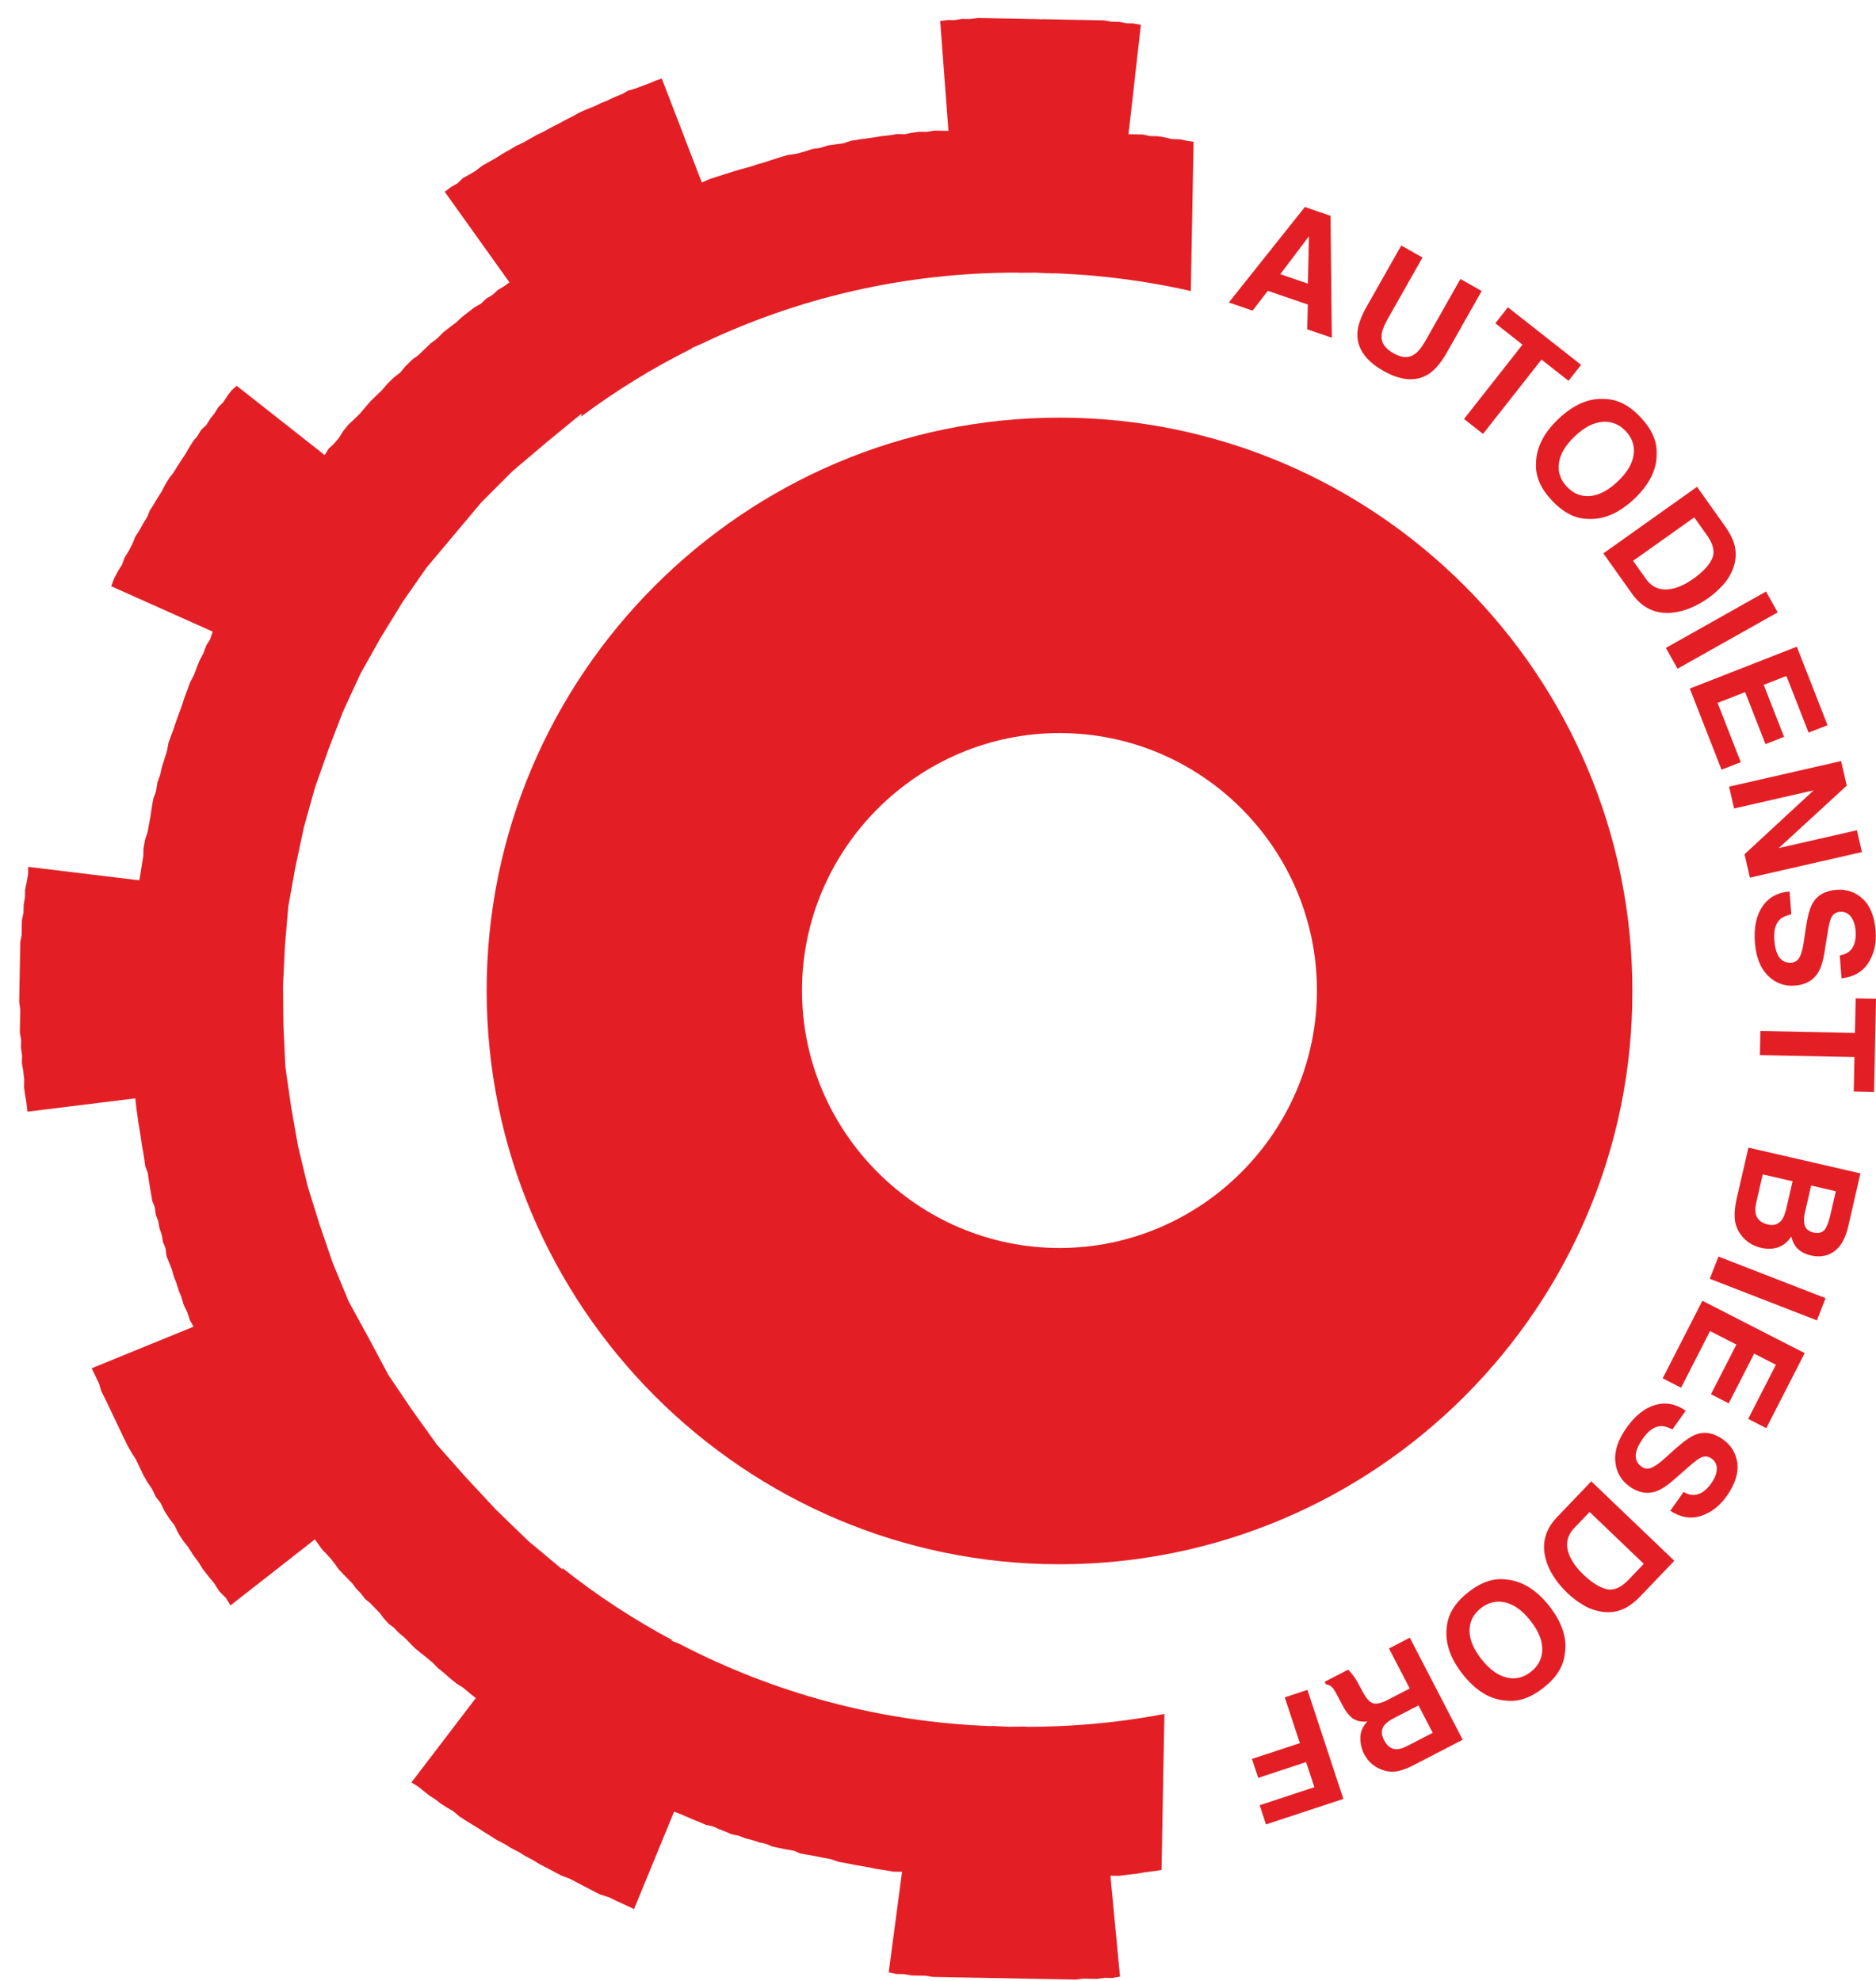
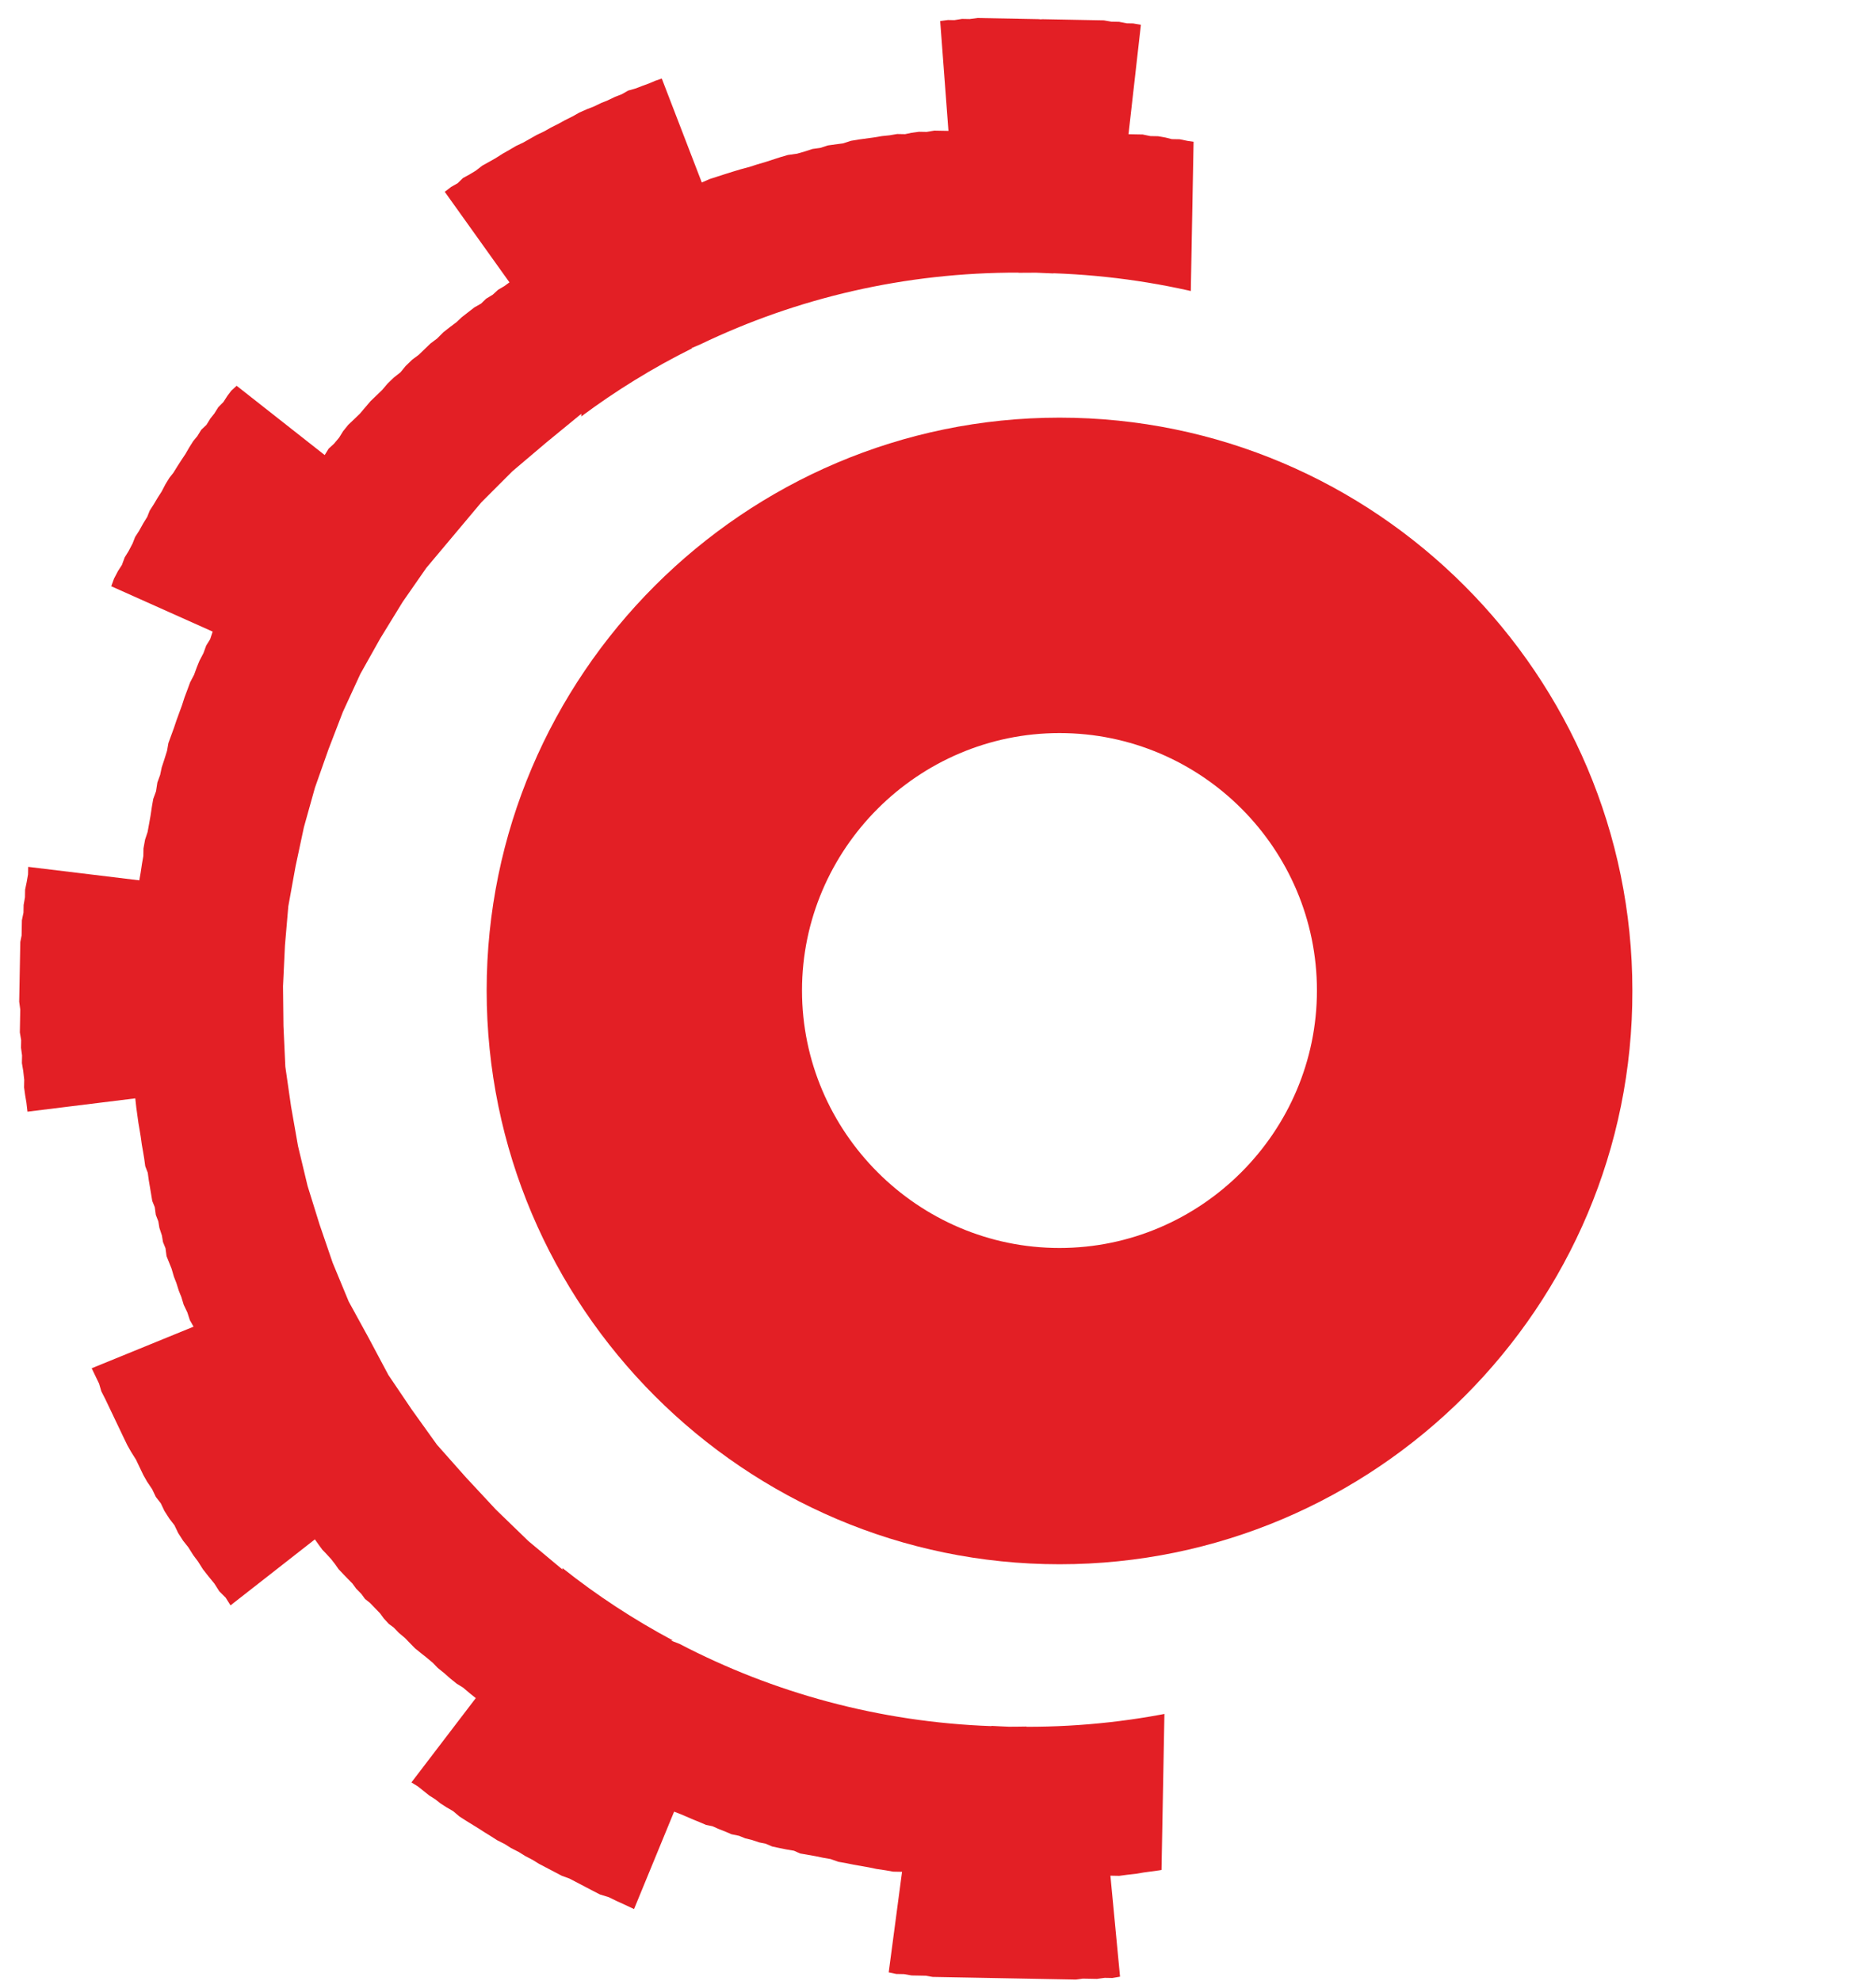
<svg xmlns="http://www.w3.org/2000/svg" xml:space="preserve" width="22.792mm" height="24.07mm" version="1.1" style="shape-rendering:geometricPrecision; text-rendering:geometricPrecision; image-rendering:optimizeQuality; fill-rule:evenodd; clip-rule:evenodd" viewBox="0 0 1707.52 1803.24">
  <defs>
    <style type="text/css">
   
    .fil1 {fill:none}
    .fil0 {fill:#E31F25;fill-rule:nonzero}
   
  </style>
    <clipPath id="id0">
      <path d="M33.09 0l1055.32 19.58 -33.08 1783.66 -1055.33 -19.58 33.09 -1783.66z" />
    </clipPath>
  </defs>
  <g id="Ebene_x0020_1">
    <path class="fil0" d="M964.36 1423.8c-287.11,0 -521.41,-234.38 -521.41,-522.26 0,-287.03 234.3,-521.4 521.41,-521.4 287.88,0 521.41,234.37 521.41,521.4 0.77,287.88 -233.52,522.26 -521.41,522.26zm0 -756.56c-128.84,0 -234.38,105.54 -234.38,234.3 0,128.84 105.54,234.38 234.38,234.38 128.77,0 234.3,-105.54 234.3,-234.38 0,-128.76 -104.76,-234.3 -234.3,-234.3zm0 0z" />
    <g id="_105553125470336">
      <g>
   </g>
      <g style="clip-path:url(#id0)">
        <g id="_105553125469120">
          <g>
            <path class="fil0" d="M17.49 911.9l0.95 6.98 -0.38 20.83 1.19 6.99 -0.13 6.97 0.95 6.98 -0.13 6.97 1.18 6.99 0.94 8.23 -0.13 6.97 0.96 6.98 1.18 7 0.94 8.07 98.12 -12.12 0.92 8.31 1.92 13.97 1.18 6.91 0.97 5.91 0.96 6.98 1.19 6.76 0.97 5.9 0.96 6.99 2.28 5.93 0.96 6.99 0.98 5.82 1.18 7 0.97 5.9 2.3 5.7 0.94 6.98 2.3 5.93 0.97 5.91 2.28 6.93 0.97 5.9 2.3 5.69 0.95 7.22 4.58 11.39 2.11 7.24 2.22 5.69 2.27 7.17 2.29 5.7 2.12 7 3.35 7.03 2.27 7.01 3.37 5.96 -92.7 37.85 3.36 7.03 3.36 6.96 2.04 7 3.59 7.03 16.77 35.17 3.36 6.95 3.37 5.94 4.44 7.06 6.71 14.06 3.37 5.95 4.67 6.97 3.36 7.03 4.47 5.73 3.35 7.03 4.52 7.05 4.61 5.98 3.36 7.03 4.52 7.06 4.69 5.89 4.44 7.06 4.46 5.97 4.44 7.05 4.69 5.98 5.75 7.07 4.44 6.97 5.78 5.76 4.44 7.05 76.78 -60.07 3.4 4.79 3.39 4.62 3.42 3.55 4.48 4.88 3.63 4.64 3.24 4.63 4.64 4.89 3.42 3.55 4.56 4.64 3.39 4.63 4.71 4.82 3.4 4.63 4.5 3.57 9.19 9.54 3.4 4.64 4.48 4.88 4.5 3.33 4.71 4.89 5.57 4.67 4.71 4.88 4.49 4.58 5.79 4.67 4.51 3.57 5.87 4.91 4.48 4.65 5.8 4.68 5.57 4.91 5.79 4.67 5.82 3.59 5.79 4.91 5.81 4.67 -58.58 76.75 5.82 3.6 4.5 3.57 5.81 4.67 5.66 3.59 4.5 3.57 5.82 3.75 5.82 3.36 5.8 4.91 5.58 3.59 11.64 7.18 5.59 3.59 5.81 3.59 5.59 3.59 7.14 3.62 5.66 3.59 7.13 3.63 5.58 3.51 6.91 3.61 5.81 3.59 20.71 10.85 6.92 2.52 20.71 10.84 6.98 3.61 8.24 2.56 6.91 3.38 7.99 3.63 7.99 3.78 36.48 -88.69 5.93 2.27 11.68 5.02 5.61 2.27 5.84 2.52 5.87 1.19 5.6 2.5 5.85 2.28 5.84 2.51 6.94 1.45 5.62 2.28 5.85 1.42 6.93 2.3 5.87 1.2 5.84 2.5 6.79 1.45 5.87 1.19 7.18 1.22 5.6 2.5 13.89 2.43 6.95 1.45 6.94 1.21 6.92 2.46 6.94 1.21 7.03 1.45 13.89 2.43 6.94 1.45 8.27 1.23 6.94 1.22 8.05 0.15 -12.15 91.54 6.94 1.45 6.97 0.13 6.94 1.21 12.86 0.24 6.94 1.21 129.05 2.4 6.99 -0.96 12.85 0.24 7.06 -0.95 6.97 0.13 6.99 -1.19 -8.76 -91.93 8.05 0.15 7 -0.95 8.29 -0.93 7 -1.19 13.97 -1.9 6.99 -1.19 6.99 -0.96 7 -2.19 7 -0.95 7.06 -1.19 13.98 -1.91 5.69 -2.29 7.21 -0.95 5.91 -0.97 6.76 -1.2 5.93 -2.28 5.9 -0.98 7.01 -2.04 5.9 -1.21 5.77 -2.06 6.99 -1.18 5.93 -2.29 5.92 -2.06 5.7 -2.29 5.9 -0.97 5.93 -2.3 5.69 -2.06 11.85 -4.58 5.93 -2.06 33.26 89.99 8.12 -3.49 8.12 -3.33 7.03 -3.12 8.32 -2.25 28.12 -13.42 7.09 -2.27 21.09 -10.07 5.96 -3.37 7.03 -3.36 5.72 -3.29 7.26 -3.36 5.72 -3.37 7.26 -3.36 5.72 -3.38 5.95 -3.37 5.79 -3.38 11.9 -6.74 5.72 -3.38 5.97 -4.7 5.95 -3.14 5.94 -3.53 4.64 -3.4 5.72 -3.38 5.97 -4.46 4.63 -3.4 5.95 -3.37 -55.61 -78.87 5.97 -4.46 5.97 -4.69 5.94 -3.38 5.97 -4.45 5.74 -4.7 5.97 -4.46 4.65 -4.49 5.97 -4.69 4.64 -3.4 5.96 -4.45 4.65 -4.41 4.89 -4.71 5.81 -4.45 4.89 -4.71 4.62 -3.17 4.65 -4.71 3.57 -4.51 9.54 -9.18 4.63 -3.41 3.57 -4.5 4.88 -4.64 3.57 -4.5 13.09 -12.61 3.33 -4.51 3.8 -4.5 4.66 -4.71 3.54 -3.42 3.57 -4.5 3.65 -4.66 74.49 62.87 4.7 -6.88 5.99 -5.54 4.69 -6.81 6.02 -6.85 4.91 -5.8 4.69 -6.88 4.67 -5.8 4.7 -6.88 4.91 -5.72 4.7 -6.88 3.61 -6.9 4.91 -5.8 4.7 -6.88 3.61 -6.9 4.67 -5.56 3.69 -6.91 4.85 -6.8 3.66 -5.82 7.24 -13.8 4.69 -6.89 3.59 -5.81 3.62 -6.82 18.06 -34.51 3.84 -6.9 2.3 -6.92 3.62 -6.82 3.61 -6.91 -91.24 -41.26 3.59 -5.82 2.54 -6.92 3.61 -6.9 2.29 -6.92 2.51 -5.61 2.52 -7.08 2.5 -5.6 2.31 -7.16 5.01 -11.21 1.21 -7.19 2.51 -5.6 1.18 -5.87 2.53 -6.85 1.2 -5.87 2.5 -5.84 1.22 -6.94 2.5 -5.61 1.27 -5.86 1.36 -6.95 1.27 -5.78 1.21 -6.94 2.51 -5.84 1.21 -6.95 1.19 -5.86 1.45 -6.71 1.21 -6.95 1.2 -5.87 1.45 -6.86 2.42 -13.9 1.24 -8.26 97.59 15.75 1.23 -8.02 1.45 -6.95 1.21 -6.94 0.13 -6.97 1.24 -8.19 1.45 -6.94 0.13 -6.97 1.21 -6.94 0.13 -6.97 1.44 -6.94 0.39 -20.83 1.21 -6.94 1.01 -54.58 -0.98 -5.91 0.26 -13.85 -1.18 -6.99 0.13 -6.97 -0.95 -6.99 0.13 -6.97 -1.19 -7 -0.95 -6.98 0.13 -6.89 -101.54 8.5 -0.96 -6.91 -0.93 -8.3 -0.95 -7 0.13 -6.97 -1.17 -8.08 -2.03 -7 -1.17 -8.08 -0.96 -6.91 -0.93 -8.3 -1.04 -7 -2.19 -7 -1.01 -8.08 -2.27 -7.01 -1.11 -6.91 -2.12 -7 -2.24 -8.33 -0.96 -6.98 -4.54 -14.02 -2.04 -6.93 -4.54 -14.02 -2.05 -7.24 -2.27 -6.78 -2.26 -7.01 -3.36 -7.03 -2.28 -7.01 -2.05 -5.84 -3.36 -7.03 -2.28 -7.01 -3.37 -5.95 -2.04 -7 93.79 -37.84 -2.28 -7 -3.35 -7.03 -3.38 -5.72 -2.27 -6.93 -3.38 -5.96 -3.35 -7.03 -2.07 -5.93 -3.38 -5.72 -3.58 -7.03 -3.38 -5.95 -2.05 -5.85 -3.38 -5.71 -3.37 -6.19 -3.39 -5.71 -3.42 -7.03 -3.38 -5.95 -3.39 -4.64 -3.38 -5.94 -3.38 -5.72 -3.6 -5.87 -3.15 -5.94 -3.37 -5.95 -3.63 -4.64 -3.38 -5.95 -4.48 -4.65 -3.38 -5.95 -3.39 -4.63 -3.38 -5.87 -4.48 -4.88 -3.38 -5.71 -3.39 -4.87 -4.71 -4.66 -82.43 60.05 -3.37 -5.96 -4.72 -4.66 -4.54 -5.73 -3.37 -5.95 -4.47 -5.97 -4.7 -4.81 -5.55 -5.75 -4.69 -5.98 -4.46 -5.73 -10.26 -10.65 -4.68 -5.97 -5.55 -5.75 -5.79 -4.91 -4.46 -5.89 -5.78 -5.99 -5.79 -4.67 -5.78 -5.99 -4.55 -4.66 -5.8 -4.67 -5.54 -5.99 -5.79 -4.91 -5.8 -4.67 -4.48 -4.64 -5.57 -4.67 -5.79 -4.84 -5.82 -3.59 -4.49 -4.64 -5.81 -3.84 -4.72 -4.64 -5.58 -3.59 -4.58 -3.58 61.89 -80.16 -5.57 -4.67 -5.82 -3.6 -4.71 -4.89 -5.59 -3.35 -5.82 -3.83 -5.56 -4.67 -5.83 -3.51 -5.81 -3.6 -6.88 -4.7 -5.82 -3.59 -5.66 -3.6 -6.9 -3.61 -11.64 -7.18 -6.9 -3.61 -5.81 -3.59 -6.91 -3.86 -5.59 -3.35 -6.89 -3.77 -5.83 -3.59 -6.9 -3.39 -5.84 -2.51 -6.91 -3.61 -5.68 -2.5 -6.9 -3.61 -5.84 -2.52 -5.81 -3.59 -6.93 -2.3 -5.84 -2.51 -5.62 -2.27 -5.83 -2.74 -5.85 -2.28 -39.9 93.2 -7.14 -3.38 -13.84 -5.06 -6.93 -2.45 -6.92 -2.37 -8.01 -2.47 -6.92 -2.52 -7 -2.31 -13.84 -5.06 -6.93 -2.29 -8.26 -1.48 -6.93 -2.29 -6.92 -2.52 -6.94 -1.21 -6.92 -2.53 -13.9 -2.43 -6.92 -2.52 -7.02 -1.45 -13.9 -2.42 -6.94 -1.45 -6.94 -0.99 -6.94 -1.44 -7.2 -0.13 -5.63 -1.42 -6.95 -1.21 -6.96 -0.13 -6.95 -1.45 -12.92 -0.24 11.29 -99.62 -7.02 -1.21 -5.89 -0.11 -6.94 -1.37 -6.96 -0.13 -6.95 -1.21 -55.81 -1.04 -1.71 0.12 -1.78 -0.18 -55.74 -1.03 -7.06 0.94 -6.97 -0.13 -6.99 1.12 -5.89 -0.11 -6.99 0.95 7.52 99.96 -12.86 -0.24 -6.99 1.19 -6.97 -0.13 -6.98 0.96 -5.68 1.21 -7.2 -0.13 -6.99 1.18 -6.98 0.73 -7.07 1.18 -13.97 1.91 -7 1.18 -7.01 2.27 -13.97 1.92 -7.01 2.26 -6.98 0.96 -7.02 2.27 -7.08 2.03 -8.31 1.17 -7.01 2.03 -14.02 4.55 -7.01 2.04 -7.01 2.27 -8.1 2.17 -7 2.12 -7.01 2.2 -7.01 2.26 -7.09 2.28 -7.18 3.12 -36.42 -94.61 -5.92 2.05 -5.93 2.52 -5.69 2.06 -5.93 2.3 -7.08 2.03 -5.95 3.38 -5.93 2.29 -7.03 3.36 -5.7 2.29 -7.03 3.35 -5.93 2.29 -7.02 3.12 -5.95 3.38 -7.03 3.5 -5.72 3.15 -7.11 3.6 -5.95 3.37 -7.03 3.36 -11.9 6.74 -7.03 3.36 -5.72 3.38 -5.94 3.37 -7.05 4.44 -5.96 3.37 -5.94 3.3 -5.74 4.47 -5.95 3.6 -5.79 3.15 -4.82 4.71 -5.95 3.37 -5.81 4.46 58.89 82.41 -4.64 3.4 -5.72 3.38 -4.88 4.47 -5.96 3.62 -4.65 4.47 -5.94 3.37 -5.98 4.62 -5.73 4.47 -4.73 4.47 -5.97 4.46 -5.97 4.7 -5.77 5.78 -5.96 4.46 -10.64 10.26 -5.98 4.45 -5.99 5.78 -4.67 5.72 -5.98 4.69 -5.75 5.54 -4.91 5.8 -10.65 10.26 -4.75 5.56 -4.91 5.8 -5.75 5.54 -4.89 4.64 -4.67 5.8 -3.6 5.82 -4.67 5.57 -4.88 4.48 -3.59 5.82 -80.15 -63.06 -4.88 4.48 -3.57 4.73 -3.59 5.59 -4.66 4.71 -3.59 5.74 -3.57 4.51 -3.6 5.81 -4.73 4.48 -3.6 5.82 -3.72 4.5 -3.66 5.82 -3.36 5.82 -3.82 5.74 -3.6 5.59 -3.59 5.81 -3.57 4.51 -3.59 5.82 -3.61 6.9 -3.59 5.58 -3.6 6.06 -3.59 5.58 -2.28 5.76 -3.59 5.83 -3.84 6.89 -3.59 5.58 -2.28 5.85 -3.61 6.9 -3.59 5.82 -2.53 6.84 -3.59 5.6 -3.61 6.9 -2.53 6.92 92.32 41.29 -2.3 6.93 -3.59 5.81 -2.53 6.92 -3.61 6.91 -2.35 5.76 -2.52 6.92 -3.61 6.9 -2.54 6.92 -2.52 6.69 -2.31 7.17 -5.05 13.84 -2.3 6.85 -5.06 13.84 -1.21 6.94 -2.56 8.24 -2.29 6.92 -1.45 6.87 -2.52 6.92 -1.24 8.03 -2.52 6.92 -1.21 6.95 -1.24 8.26 -1.21 6.86 -1.47 8.03 -2.29 6.92 -1.47 8.03 -0.13 6.97 -1.21 6.95 -1.24 8.26 -1.21 6.86 -101.15 -12.26 -0.13 6.89 -1.21 6.94 -1.45 6.95 -0.13 6.97 -1.21 6.94 -0.13 6.97 -1.45 6.94 -0.26 13.86 -1.19 5.87 -1.01 54.58 0 0zm240.11 -14.29l1.77 -37.14 3.06 -35.57 6.55 -36.19 7.64 -35.8 10.03 -35.9 12.18 -34.55 13.27 -34.52 15.9 -34.55 18.1 -32.27 20.44 -33.31 21.49 -30.9 25.02 -29.81 24.95 -29.73 28.41 -28.45 30.84 -26.15 31.85 -26.12 -0.04 2.4c31.65,-23.57 65.41,-44.4 101.06,-62.09l-0.93 -0.01 8.35 -3.57c87.67,-42.13 185.91,-65.47 289.45,-65.26l0 0.16c5.27,-0.06 10.61,-0.1 15.95,-0.09 5.34,0.18 10.6,0.43 15.87,0.68l0 -0.16c103.55,3.63 200.86,30.6 286.83,75.95l8.21 3.87 -0.85 -0.02c34.96,19.01 67.85,41.07 98.68,65.8l0.04 -2.4 30.86 27.28 29.77 27.28 27.41 29.47 23.82 30.64 23.91 30.72 20.32 31.67 19.19 34.04 16.81 32.91 14.6 35.12 12.05 34.99 10.89 34.98 8.7 36.25 6.3 36.06 5.21 36.41 1.74 35.66 0.4 37.17 -1.76 36.14 -3.09 37.11 -6.56 35.97 -7.63 35.71 -10.04 35.9 -12.18 34.62 -13.34 34.53 -15.9 34.7 -19.1 32.1 -19.36 33.33 -22.64 30.86 -23.88 30.93 -27.32 28.61 -28.48 28.36 -30.56 27.55 -32.06 24.81 0.02 -1.32c-32.19,23.72 -66.57,44.37 -102.76,62.06l1.47 0.26 -7.64 2.64c-86.96,41.29 -184.19,64.5 -286.64,64.3l0.01 -0.23c-5.27,0.06 -10.54,0.19 -15.88,0.17 -5.34,-0.18 -10.68,-0.51 -15.94,-0.76l0 0.23c-102.31,-3.67 -198.7,-30.4 -283.99,-74.89l-7.61 -2.93 1.55 -0.2c-35.58,-19.01 -69.1,-40.93 -100.38,-65.83l-0.02 1.32 -31.12 -25.98 -29.58 -28.66 -27.34 -29.4 -26.25 -29.6 -22.79 -31.79 -21.41 -31.68 -18.12 -34.03 -17.97 -32.78 -14.6 -35.27 -11.98 -35 -10.89 -35.05 -8.69 -36.25 -6.32 -35.97 -5.21 -36.19 -1.72 -37.2 -0.4 -36.18 0 0z" />
          </g>
        </g>
      </g>
      <polygon class="fil1" points="33.09,0 1088.41,19.58 1055.33,1803.24 -0,1783.66 " />
-       <path class="fil0" d="M1165.34 249.56l25.1 8.59 0.97 -43.17 -26.08 34.58zm22.34 -61.14l23.37 8 1.17 110.97 -22.42 -7.67 0.57 -22.54 -36.44 -12.47 -13.82 18 -21.64 -7.41 69.2 -86.88zm87.73 35.03l19.33 10.94 -31.67 55.96c-3.54,6.27 -5.39,11.25 -5.54,14.96 -0.59,6.44 2.99,11.83 10.73,16.2 7.72,4.37 14.16,4.64 19.35,0.82 3.12,-2.02 6.45,-6.17 9.99,-12.44l31.67 -55.96 19.33 10.95 -31.67 55.96c-5.48,9.67 -11.25,16.35 -17.3,20.05 -11.21,6.71 -24.69,5.6 -40.46,-3.33 -15.77,-8.92 -23.69,-19.93 -23.73,-32.99 0.04,-7.11 2.81,-15.49 8.29,-25.16l31.67 -55.96zm163.69 108.62l-11.44 14.55 -24.6 -19.35 -53.22 67.68 -17.29 -13.6 53.22 -67.68 -24.72 -19.43 11.44 -14.55 66.61 52.38zm-12.88 110.99c5.97,6.3 12.98,9.1 21.13,8.4 8.14,-0.71 16.49,-5.1 25.04,-13.2 8.51,-8.06 13.36,-16.16 14.53,-24.27 1.14,-8.09 -1.24,-15.28 -7.2,-21.58 -5.94,-6.28 -13.01,-9.09 -21.2,-8.44 -8.2,0.65 -16.57,5.02 -25.12,13.11 -8.55,8.1 -13.36,16.23 -14.47,24.37 -1.09,8.14 1.36,15.34 7.3,21.61zm61.21 11.08c-13.63,12.91 -27.71,18.97 -42.22,18.16 -11.34,-0.13 -22.16,-5.64 -32.44,-16.5 -10.28,-10.85 -15.19,-21.95 -14.71,-33.29 -0.03,-14.55 6.77,-28.3 20.4,-41.2 13.92,-13.18 28.02,-19.22 42.26,-18.13 11.34,0.14 22.16,5.65 32.43,16.5 10.28,10.86 15.19,21.96 14.71,33.29 0.3,14.26 -6.52,27.99 -20.43,41.17zm54.67 16.77l-55.66 39.54 11.68 16.44c5.97,8.41 14.29,11.33 24.94,8.75 5.82,-1.43 11.9,-4.38 18.18,-8.85 8.69,-6.17 14.38,-12.24 17.09,-18.26 2.73,-6.03 1.2,-13.09 -4.55,-21.19l-11.68 -16.43zm28.62 8.91c3.68,5.35 6.2,10.19 7.54,14.5 2.28,7.39 2.11,14.8 -0.49,22.22 -2.14,5.99 -5.29,11.29 -9.48,15.86 -4.17,4.59 -8.49,8.47 -12.95,11.64 -11.35,8.06 -22.57,12.62 -33.65,13.66 -14.99,1.36 -27.07,-4.39 -36.24,-17.29l-26.09 -36.72 85.27 -60.59 26.1 36.73zm-43.8 128.84l-10.65 -18.92 91.15 -51.32 10.65 18.92 -91.16 51.32zm119.25 58.15l-20.17 -51.55 -20.68 8.09 18.52 47.33 -16.92 6.62 -18.51 -47.33 -25.07 9.81 21.1 53.95 -17.51 6.85 -28.89 -73.84 97.42 -38.12 27.96 71.45 -17.25 6.75zm29.61 25.9l5.12 22.37 -61.9 56.85 71.18 -16.26 4.54 19.87 -101.98 23.3 -4.87 -21.31 62.92 -58.2 -72.44 16.55 -4.54 -19.87 101.98 -23.3zm-45.35 139.52c-4.7,1.04 -8.18,2.59 -10.38,4.7 -4.02,3.87 -5.72,10.1 -5.06,18.68 0.39,5.15 1.26,9.28 2.64,12.41 2.64,5.93 6.9,8.67 12.8,8.22 3.45,-0.26 5.99,-1.99 7.66,-5.15 1.63,-3.17 2.88,-8.02 3.82,-14.58l1.63 -11.23c1.64,-11.06 3.72,-18.74 6.29,-23.11 4.28,-7.39 11.54,-11.49 21.79,-12.27 9.33,-0.7 17.36,2.11 24.06,8.43 6.68,6.32 10.52,16.09 11.51,29.23 0.83,11.01 -1.36,20.6 -6.59,28.8 -5.26,8.2 -13.4,12.92 -24.47,14.12l-1.59 -20.95c6.26,-0.83 10.51,-3.93 12.77,-9.22 1.48,-3.51 2.03,-7.81 1.65,-12.86 -0.43,-5.6 -1.9,-10.01 -4.41,-13.2 -2.52,-3.16 -5.81,-4.61 -9.87,-4.3 -3.72,0.28 -6.38,2.16 -7.99,5.59 -1.05,2.21 -2.15,6.86 -3.27,13.92l-2.96 18.3c-1.29,8.02 -3.37,14.15 -6.21,18.39 -4.45,6.62 -11.32,10.26 -20.59,10.97 -9.54,0.73 -17.72,-2.32 -24.58,-9.14 -6.85,-6.8 -10.77,-16.87 -11.78,-30.16 -1.03,-13.6 1.26,-24.51 6.87,-32.78 5.62,-8.25 13.86,-12.78 24.7,-13.6l1.57 20.8zm75.35 161.6l-18.51 -0.38 0.65 -31.29 -86.08 -1.78 0.46 -21.99 86.07 1.78 0.65 -31.44 18.51 0.38 -1.75 84.72zm-34.81 90.44l-22.48 -5.17 -5.77 25.04c-1.03,4.47 -1.01,8.3 0.02,11.47 1.03,3.18 3.72,5.25 8.01,6.24 4.74,1.09 8.31,-0.02 10.67,-3.36 1.8,-2.94 3.25,-6.88 4.39,-11.82l5.15 -22.41zm-39.36 -9.06l-27.17 -6.26 -5.76 25.05c-1.03,4.47 -1.24,8.07 -0.61,10.85 1.18,5.02 4.91,8.27 11.16,9.71 5.31,1.22 9.45,-0.14 12.44,-4.05 1.67,-2.21 3.03,-5.49 4.09,-9.93l5.84 -25.38zm50.35 42.32c-3.05,12.47 -8.73,20.49 -16.98,24.06 -5.03,2.15 -10.59,2.53 -16.64,1.15 -6.21,-1.43 -10.85,-4.17 -13.93,-8.18 -1.7,-2.23 -3.04,-5.25 -4.03,-9.08 -3.08,4.78 -6.98,8.01 -11.68,9.74 -4.72,1.7 -10,1.87 -15.86,0.53 -6.05,-1.39 -11.13,-4.16 -15.22,-8.3 -2.74,-2.68 -4.85,-5.72 -6.36,-9.12 -1.72,-3.83 -2.53,-8.09 -2.43,-12.77 0.1,-4.65 0.74,-9.6 1.94,-14.79l10.64 -46.21 101.94 23.46 -11.39 49.51zm-125.71 46.43l7.86 -20.24 97.52 37.86 -7.86 20.24 -97.52 -37.86zm34.94 127.53l25.22 -49.28 -19.78 -10.12 -23.16 45.24 -16.17 -8.28 23.16 -45.24 -23.97 -12.27 -26.39 51.57 -16.73 -8.56 36.13 -70.59 93.12 47.67 -34.96 68.29 -16.47 -8.44zm-68.95 9.59c-4.29,-2.2 -7.95,-3.22 -10.99,-3 -5.57,0.42 -10.85,4.14 -15.82,11.16 -2.98,4.22 -4.95,7.96 -5.88,11.25 -1.75,6.24 -0.21,11.07 4.61,14.49 2.83,2 5.88,2.29 9.18,0.91 3.27,-1.4 7.33,-4.34 12.24,-8.8l8.41 -7.6c8.32,-7.48 14.83,-12.06 19.58,-13.8 8.02,-2.97 16.23,-1.48 24.61,4.45 7.63,5.39 12.03,12.68 13.16,21.82 1.12,9.13 -2.16,19.11 -9.77,29.86 -6.38,9.02 -14.18,15.01 -23.43,17.99 -9.27,2.97 -18.56,1.41 -27.85,-4.72l12.14 -17.15c5.35,3.35 10.6,3.68 15.71,1.03 3.39,-1.76 6.55,-4.72 9.47,-8.86 3.25,-4.58 4.92,-8.92 5.03,-12.98 0.07,-4.04 -1.54,-7.25 -4.86,-9.6 -3.04,-2.16 -6.29,-2.4 -9.71,-0.79 -2.22,1.03 -6.04,3.91 -11.4,8.64l-13.95 12.2c-6.11,5.36 -11.62,8.76 -16.51,10.21 -7.65,2.26 -15.27,0.69 -22.86,-4.68 -7.81,-5.53 -12.17,-13.09 -13.1,-22.71 -0.95,-9.6 2.46,-19.87 10.15,-30.75 7.88,-11.13 16.59,-18.08 26.2,-20.87 9.59,-2.77 18.83,-1.01 27.7,5.27l-12.05 17.02zm-26.07 122.33l-49.33 -47.19 -13.93 14.56c-7.13,7.45 -8.44,16.17 -3.9,26.15 2.5,5.45 6.55,10.86 12.11,16.18 7.71,7.37 14.74,11.82 21.16,13.34 6.44,1.54 13.08,-1.3 19.95,-8.47l13.93 -14.57zm-3.35 29.79c-4.56,4.62 -8.84,8.01 -12.82,10.14 -6.82,3.63 -14.14,4.85 -21.92,3.7 -6.28,-0.97 -12.08,-3.06 -17.36,-6.31 -5.3,-3.22 -9.92,-6.74 -13.87,-10.53 -10.06,-9.63 -16.65,-19.78 -19.76,-30.47 -4.16,-14.47 -0.79,-27.41 10.14,-38.84l31.14 -32.56 75.59 72.31 -31.14 32.56zm-145 10.64c-6.81,5.37 -10.23,12.11 -10.26,20.28 -0.04,8.17 3.59,16.88 10.88,26.13 7.26,9.2 14.89,14.76 22.86,16.65 7.95,1.87 15.33,0.16 22.14,-5.21 6.79,-5.36 10.23,-12.14 10.33,-20.36 0.09,-8.22 -3.51,-16.96 -10.8,-26.2 -7.29,-9.25 -14.95,-14.77 -22.95,-16.61 -8.02,-1.83 -15.4,-0.04 -22.19,5.31zm-16.56 59.95c-11.63,-14.74 -16.38,-29.31 -14.27,-43.68 1.16,-11.29 7.63,-21.56 19.36,-30.82 11.74,-9.25 23.23,-13.13 34.48,-11.63 14.49,1.28 27.57,9.3 39.19,24.04 11.87,15.05 16.61,29.64 14.23,43.72 -1.16,11.29 -7.62,21.56 -19.36,30.81 -11.73,9.25 -23.24,13.14 -34.48,11.63 -14.23,-0.99 -27.29,-9.02 -39.16,-24.07zm-27.23 53.42l-12.93 -24.95 -22 11.4c-4.37,2.26 -7.37,4.47 -9.04,6.62 -2.96,3.77 -3.06,8.25 -0.37,13.46 2.92,5.63 6.74,8.43 11.47,8.44 2.67,0.01 6.09,-1.09 10.3,-3.27l22.57 -11.69zm-18.25 29.92c-6.55,3.26 -11.99,5.03 -16.25,5.39 -4.29,0.36 -8.38,-0.27 -12.29,-1.87 -3.24,-1.3 -6.17,-3.07 -8.84,-5.32 -2.64,-2.26 -4.93,-5.2 -6.82,-8.85 -2.29,-4.41 -3.42,-9.34 -3.39,-14.76 0.01,-5.41 2.13,-10.32 6.33,-14.74 -5.18,0.48 -9.47,-0.38 -12.92,-2.64 -3.42,-2.23 -6.83,-6.61 -10.21,-13.13l-3.23 -6.23c-2.2,-4.24 -3.84,-7.05 -4.97,-8.39 -1.73,-2.14 -3.83,-3.28 -6.27,-3.47l-1.21 -2.32 21.36 -11.07c1.66,1.76 2.94,3.19 3.84,4.31 1.86,2.36 3.52,4.88 4.97,7.6l4.61 8.56c3.15,5.87 6.27,9.27 9.39,10.17 3.08,0.89 7.48,-0.14 13.21,-3.1l20.04 -10.39 -18.87 -36.42 18.95 -9.82 48.13 92.88 -45.56 23.61zm-63.04 30.25l-70.45 23.22 -5.75 -17.47 49.81 -16.41 -7.53 -22.85 -43.6 14.37 -5.69 -17.25 43.6 -14.37 -13.73 -41.67 20.63 -6.8 32.71 99.24z" />
    </g>
  </g>
</svg>